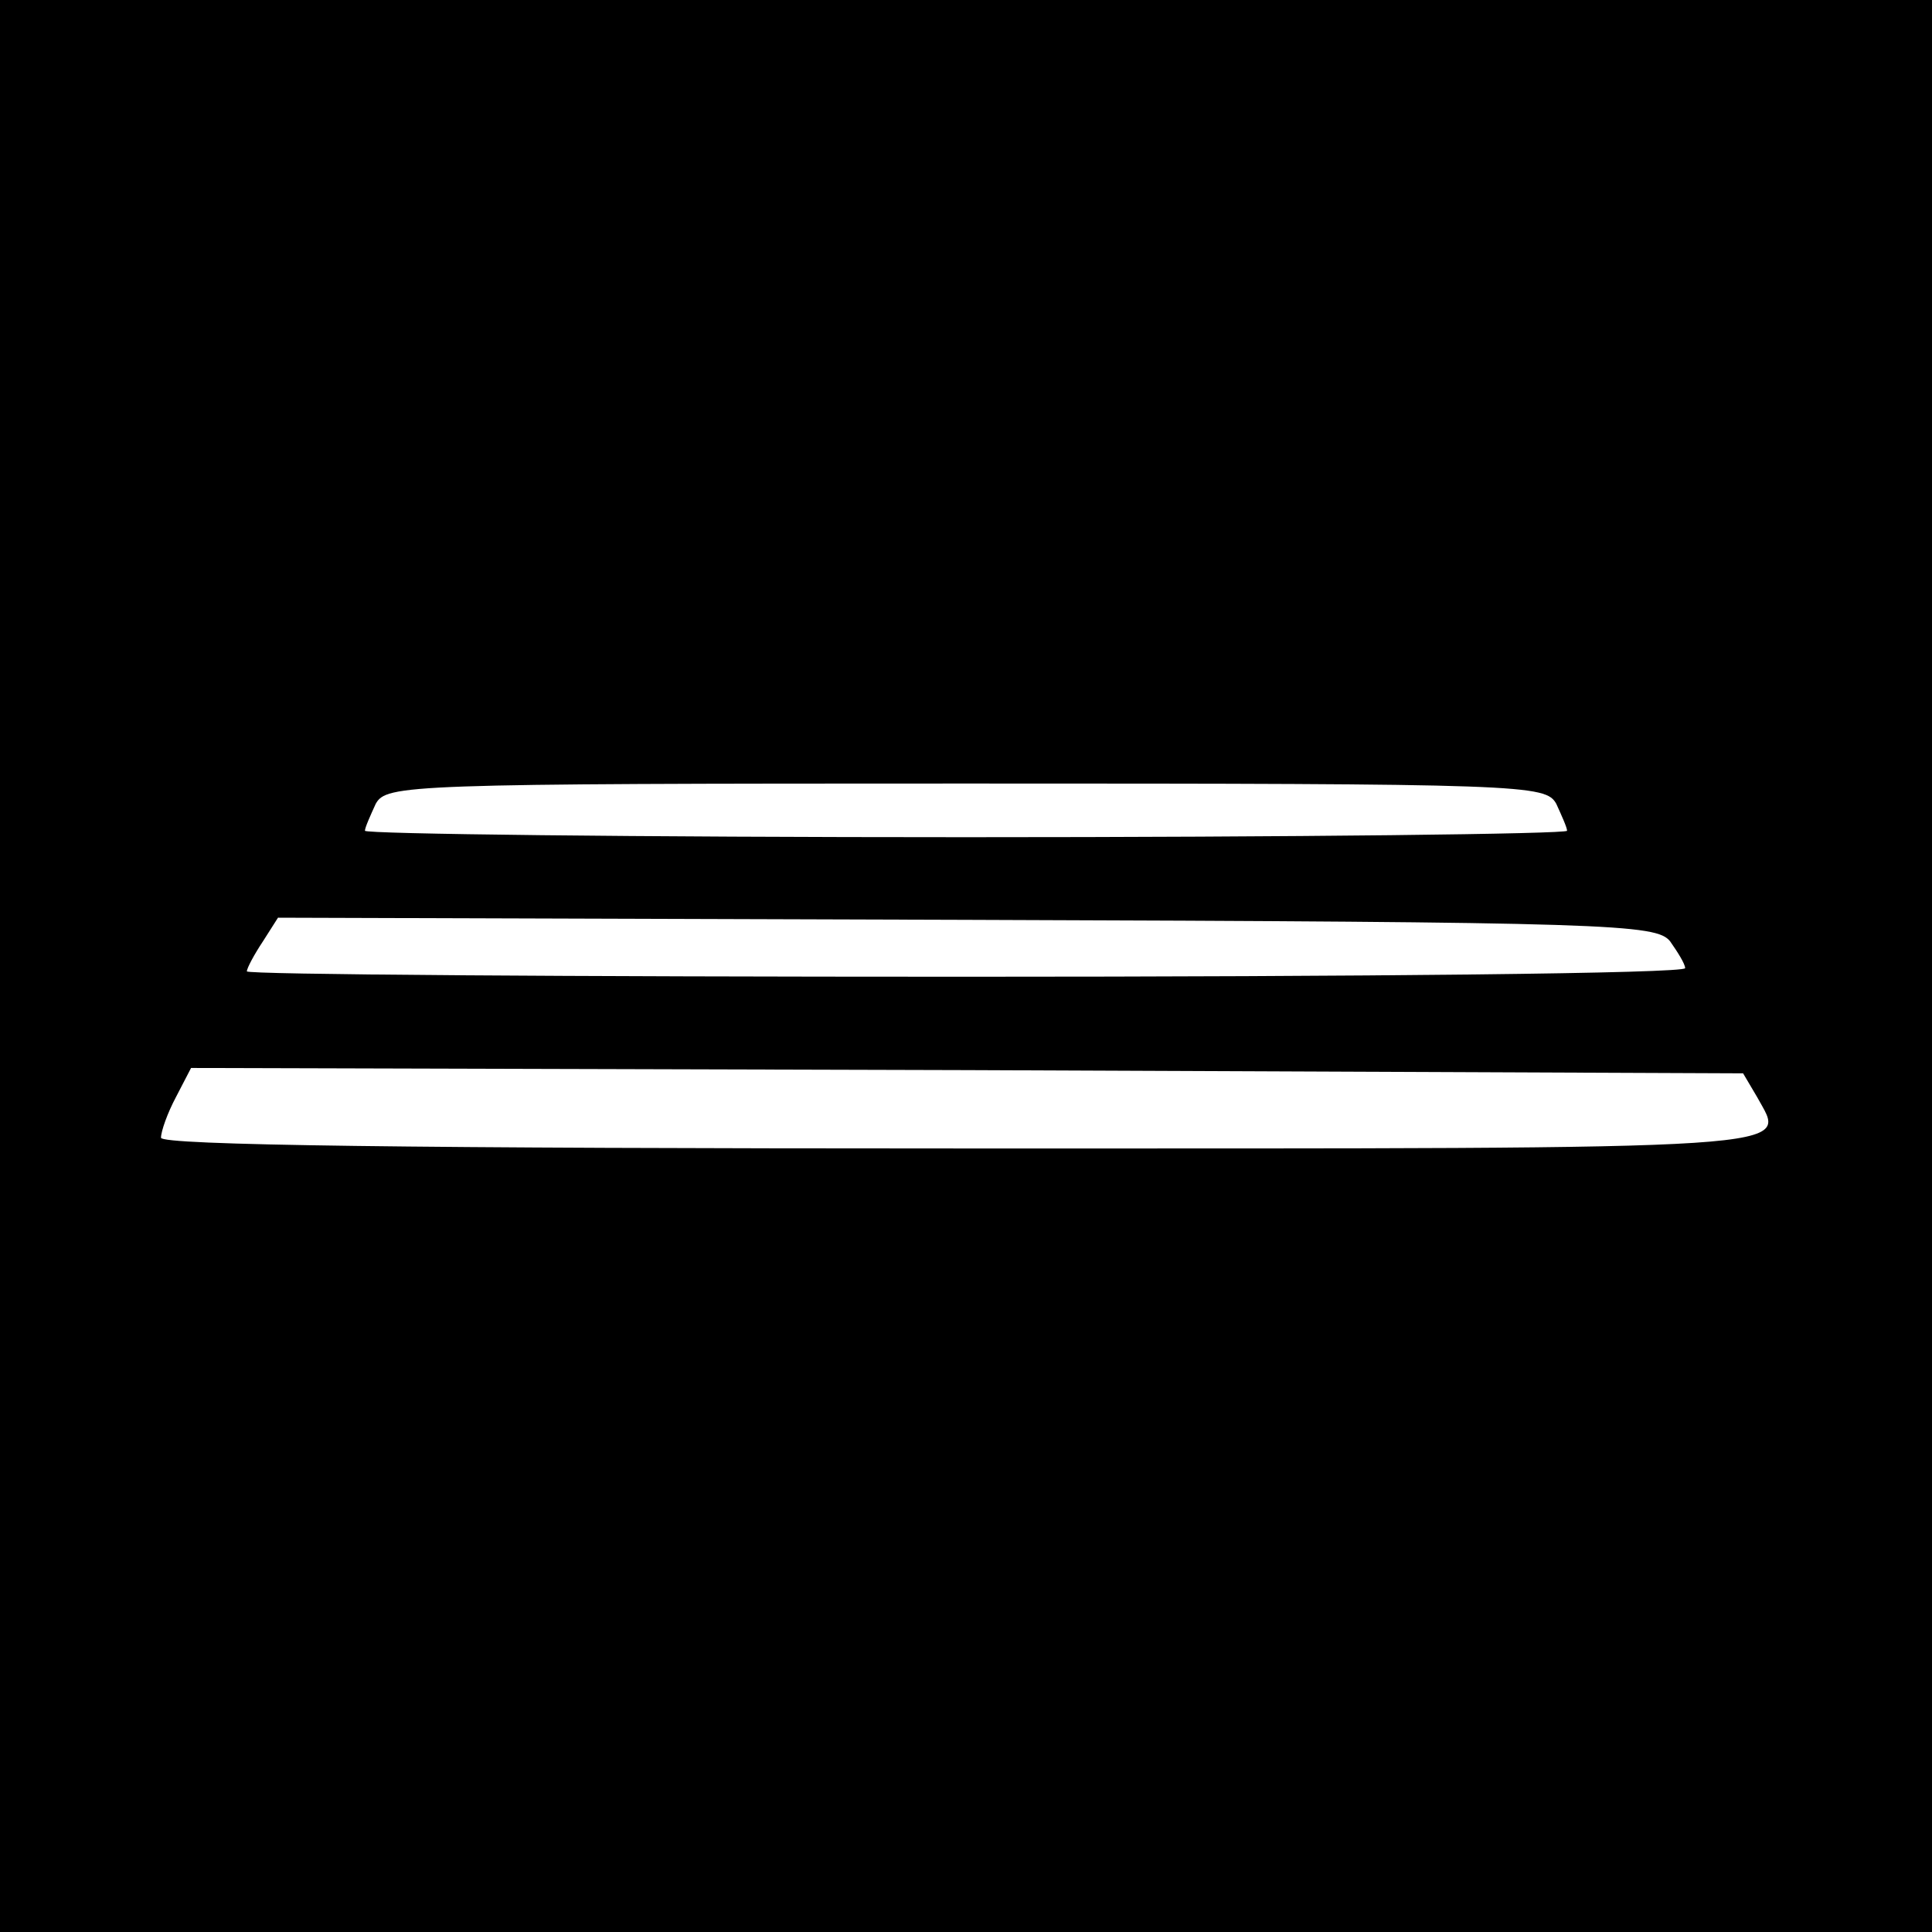
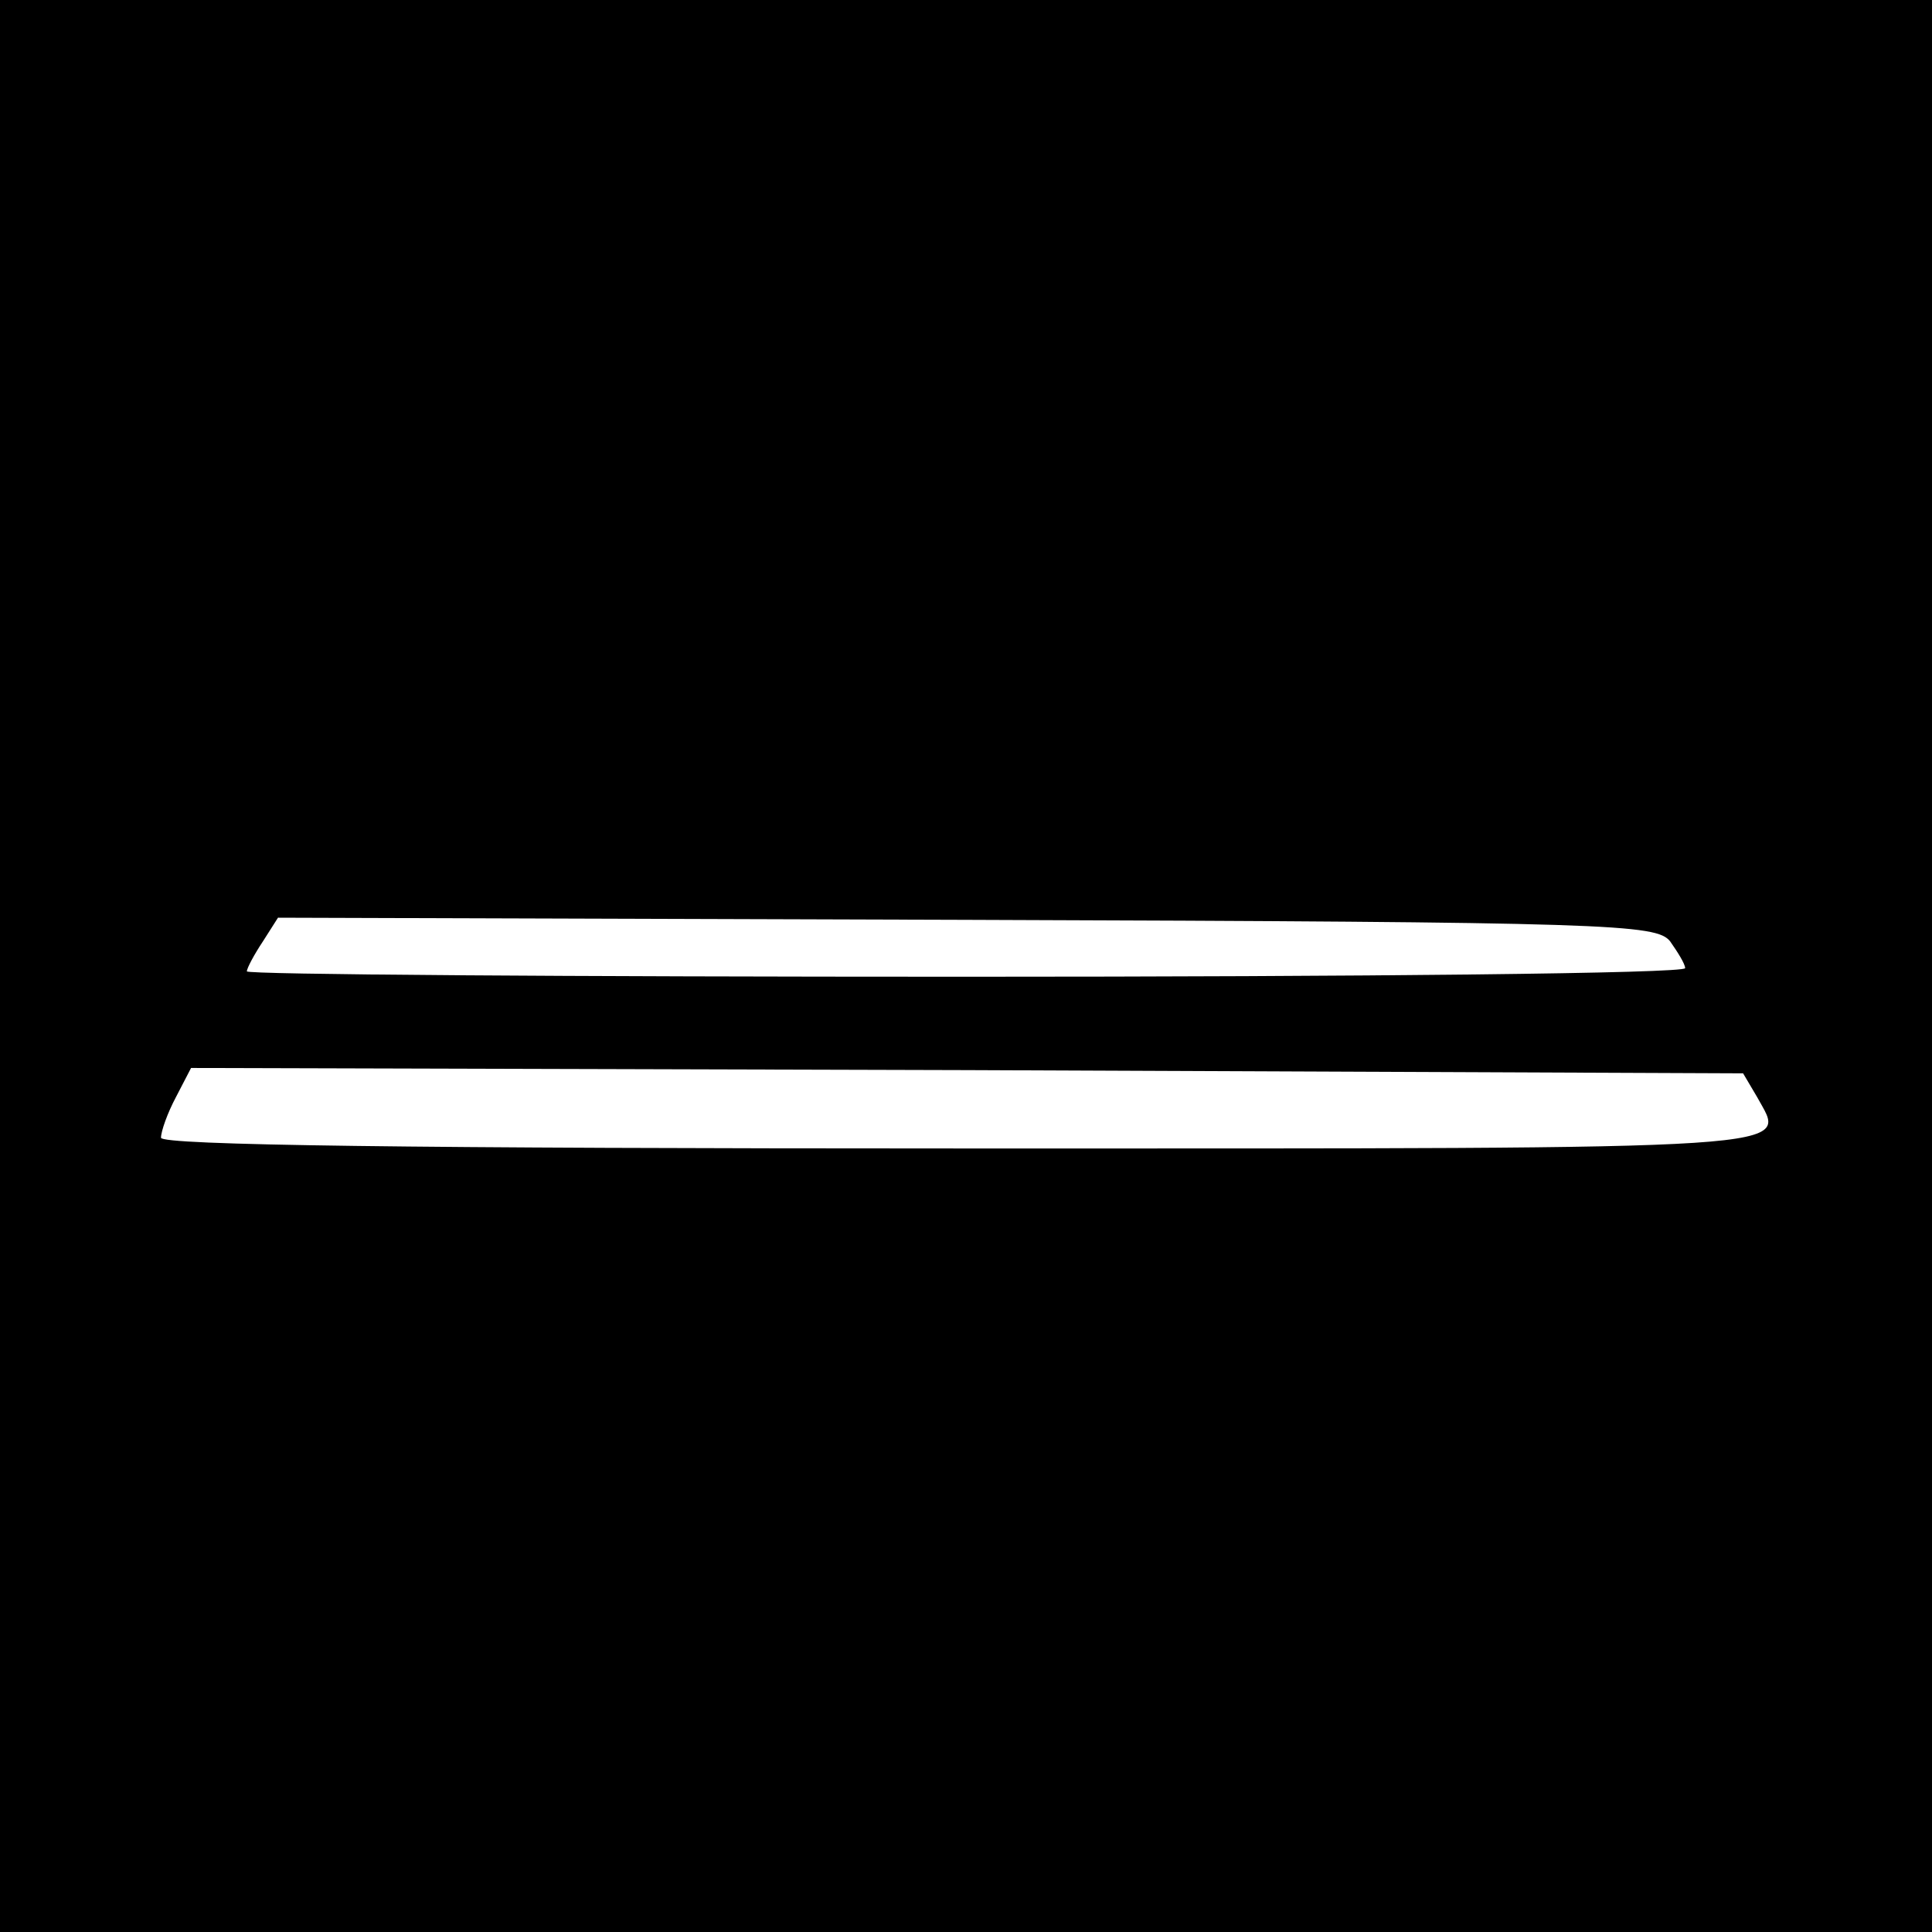
<svg xmlns="http://www.w3.org/2000/svg" version="1.0" width="180pt" height="180pt" viewBox="0 0 180 180" preserveAspectRatio="xMidYMid meet">
  <g transform="translate(0,180) scale(0.1,-0.1)" fill="#000000" stroke="none">
-     <path d="M0 900 l0 -900 900 0 900 0 0 900 0 900 -900 0 -900 0 0 -900z m1450 151 c5 -11 10 -22 10 -25 0 -3 -252 -6 -560 -6 -308 0 -560 3 -560 6 0 3 5 14 10 25 10 18 27 19 550 19 523 0 540 -1 550 -19z m106 -128 c7 -10 14 -21 14 -25 0 -5 -301 -8 -670 -8 -369 0 -670 2 -670 5 0 3 7 16 15 28 l14 22 642 -2 c602 -2 642 -4 655 -20z m81 -145 c27 -50 62 -48 -737 -48 -517 0 -750 3 -750 10 0 6 6 23 14 38 l14 27 723 -2 723 -3 13 -22z" />
+     <path d="M0 900 l0 -900 900 0 900 0 0 900 0 900 -900 0 -900 0 0 -900z m1450 151 z m106 -128 c7 -10 14 -21 14 -25 0 -5 -301 -8 -670 -8 -369 0 -670 2 -670 5 0 3 7 16 15 28 l14 22 642 -2 c602 -2 642 -4 655 -20z m81 -145 c27 -50 62 -48 -737 -48 -517 0 -750 3 -750 10 0 6 6 23 14 38 l14 27 723 -2 723 -3 13 -22z" />
  </g>
</svg>